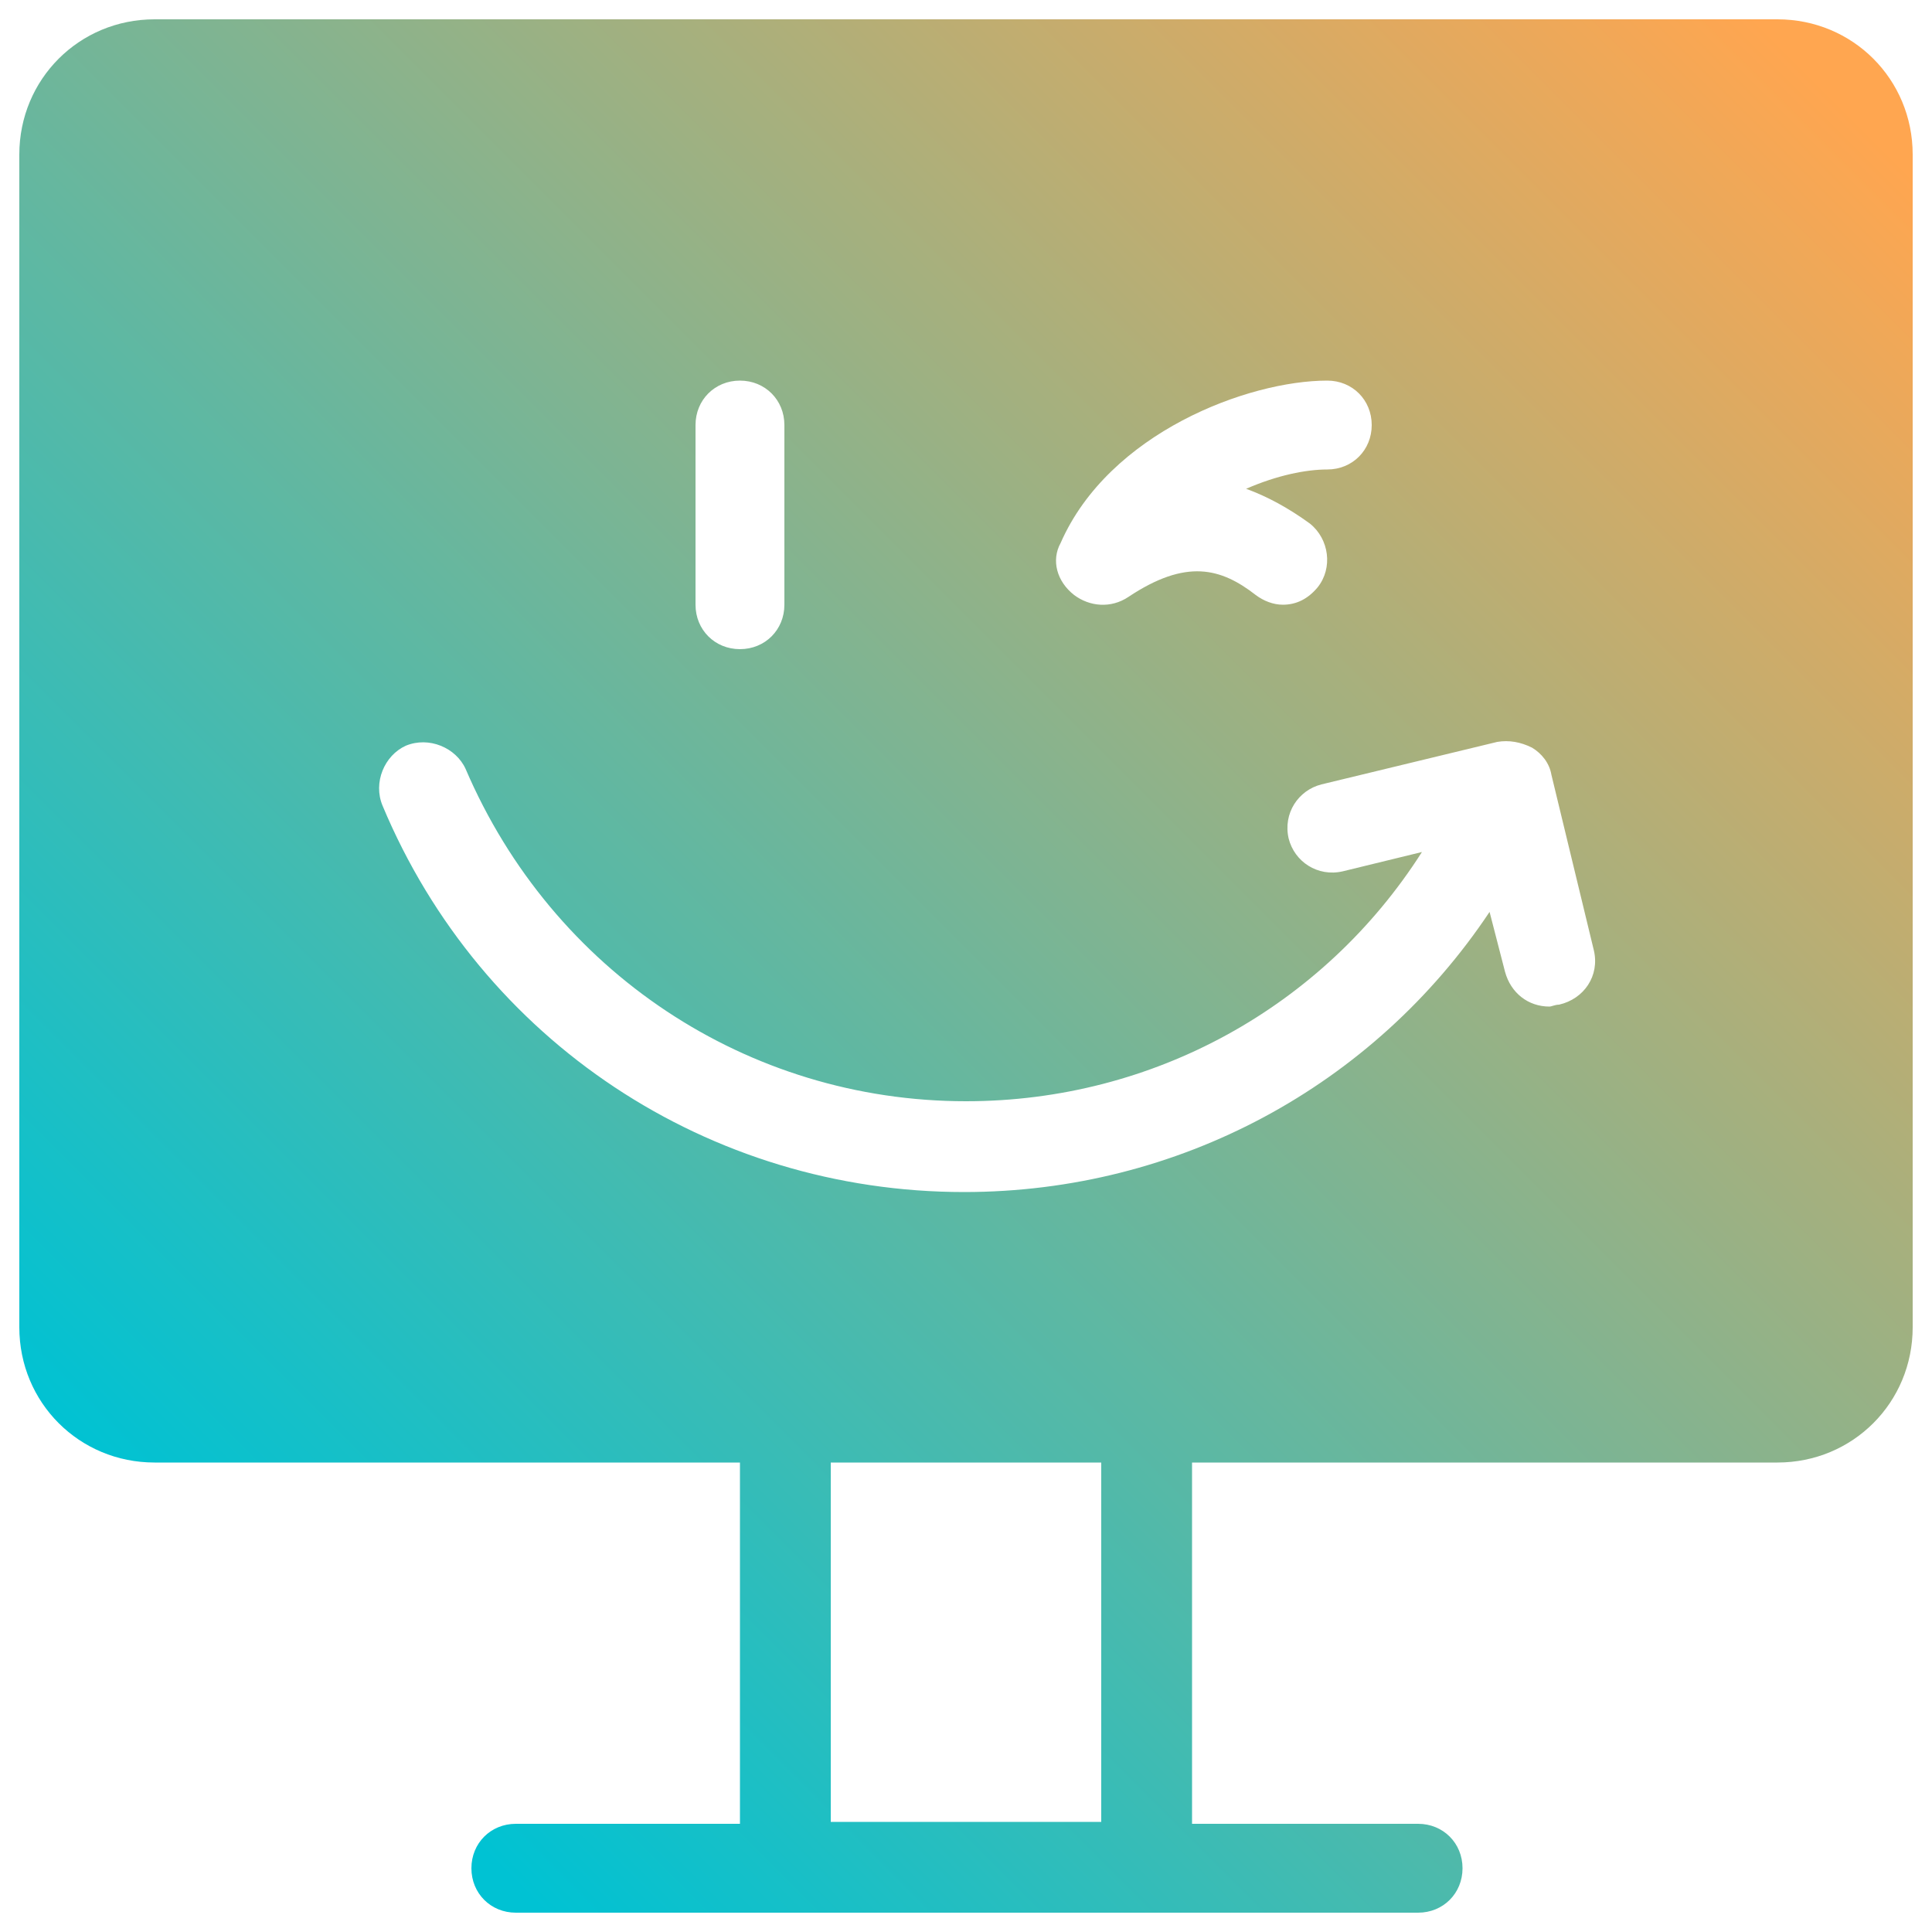
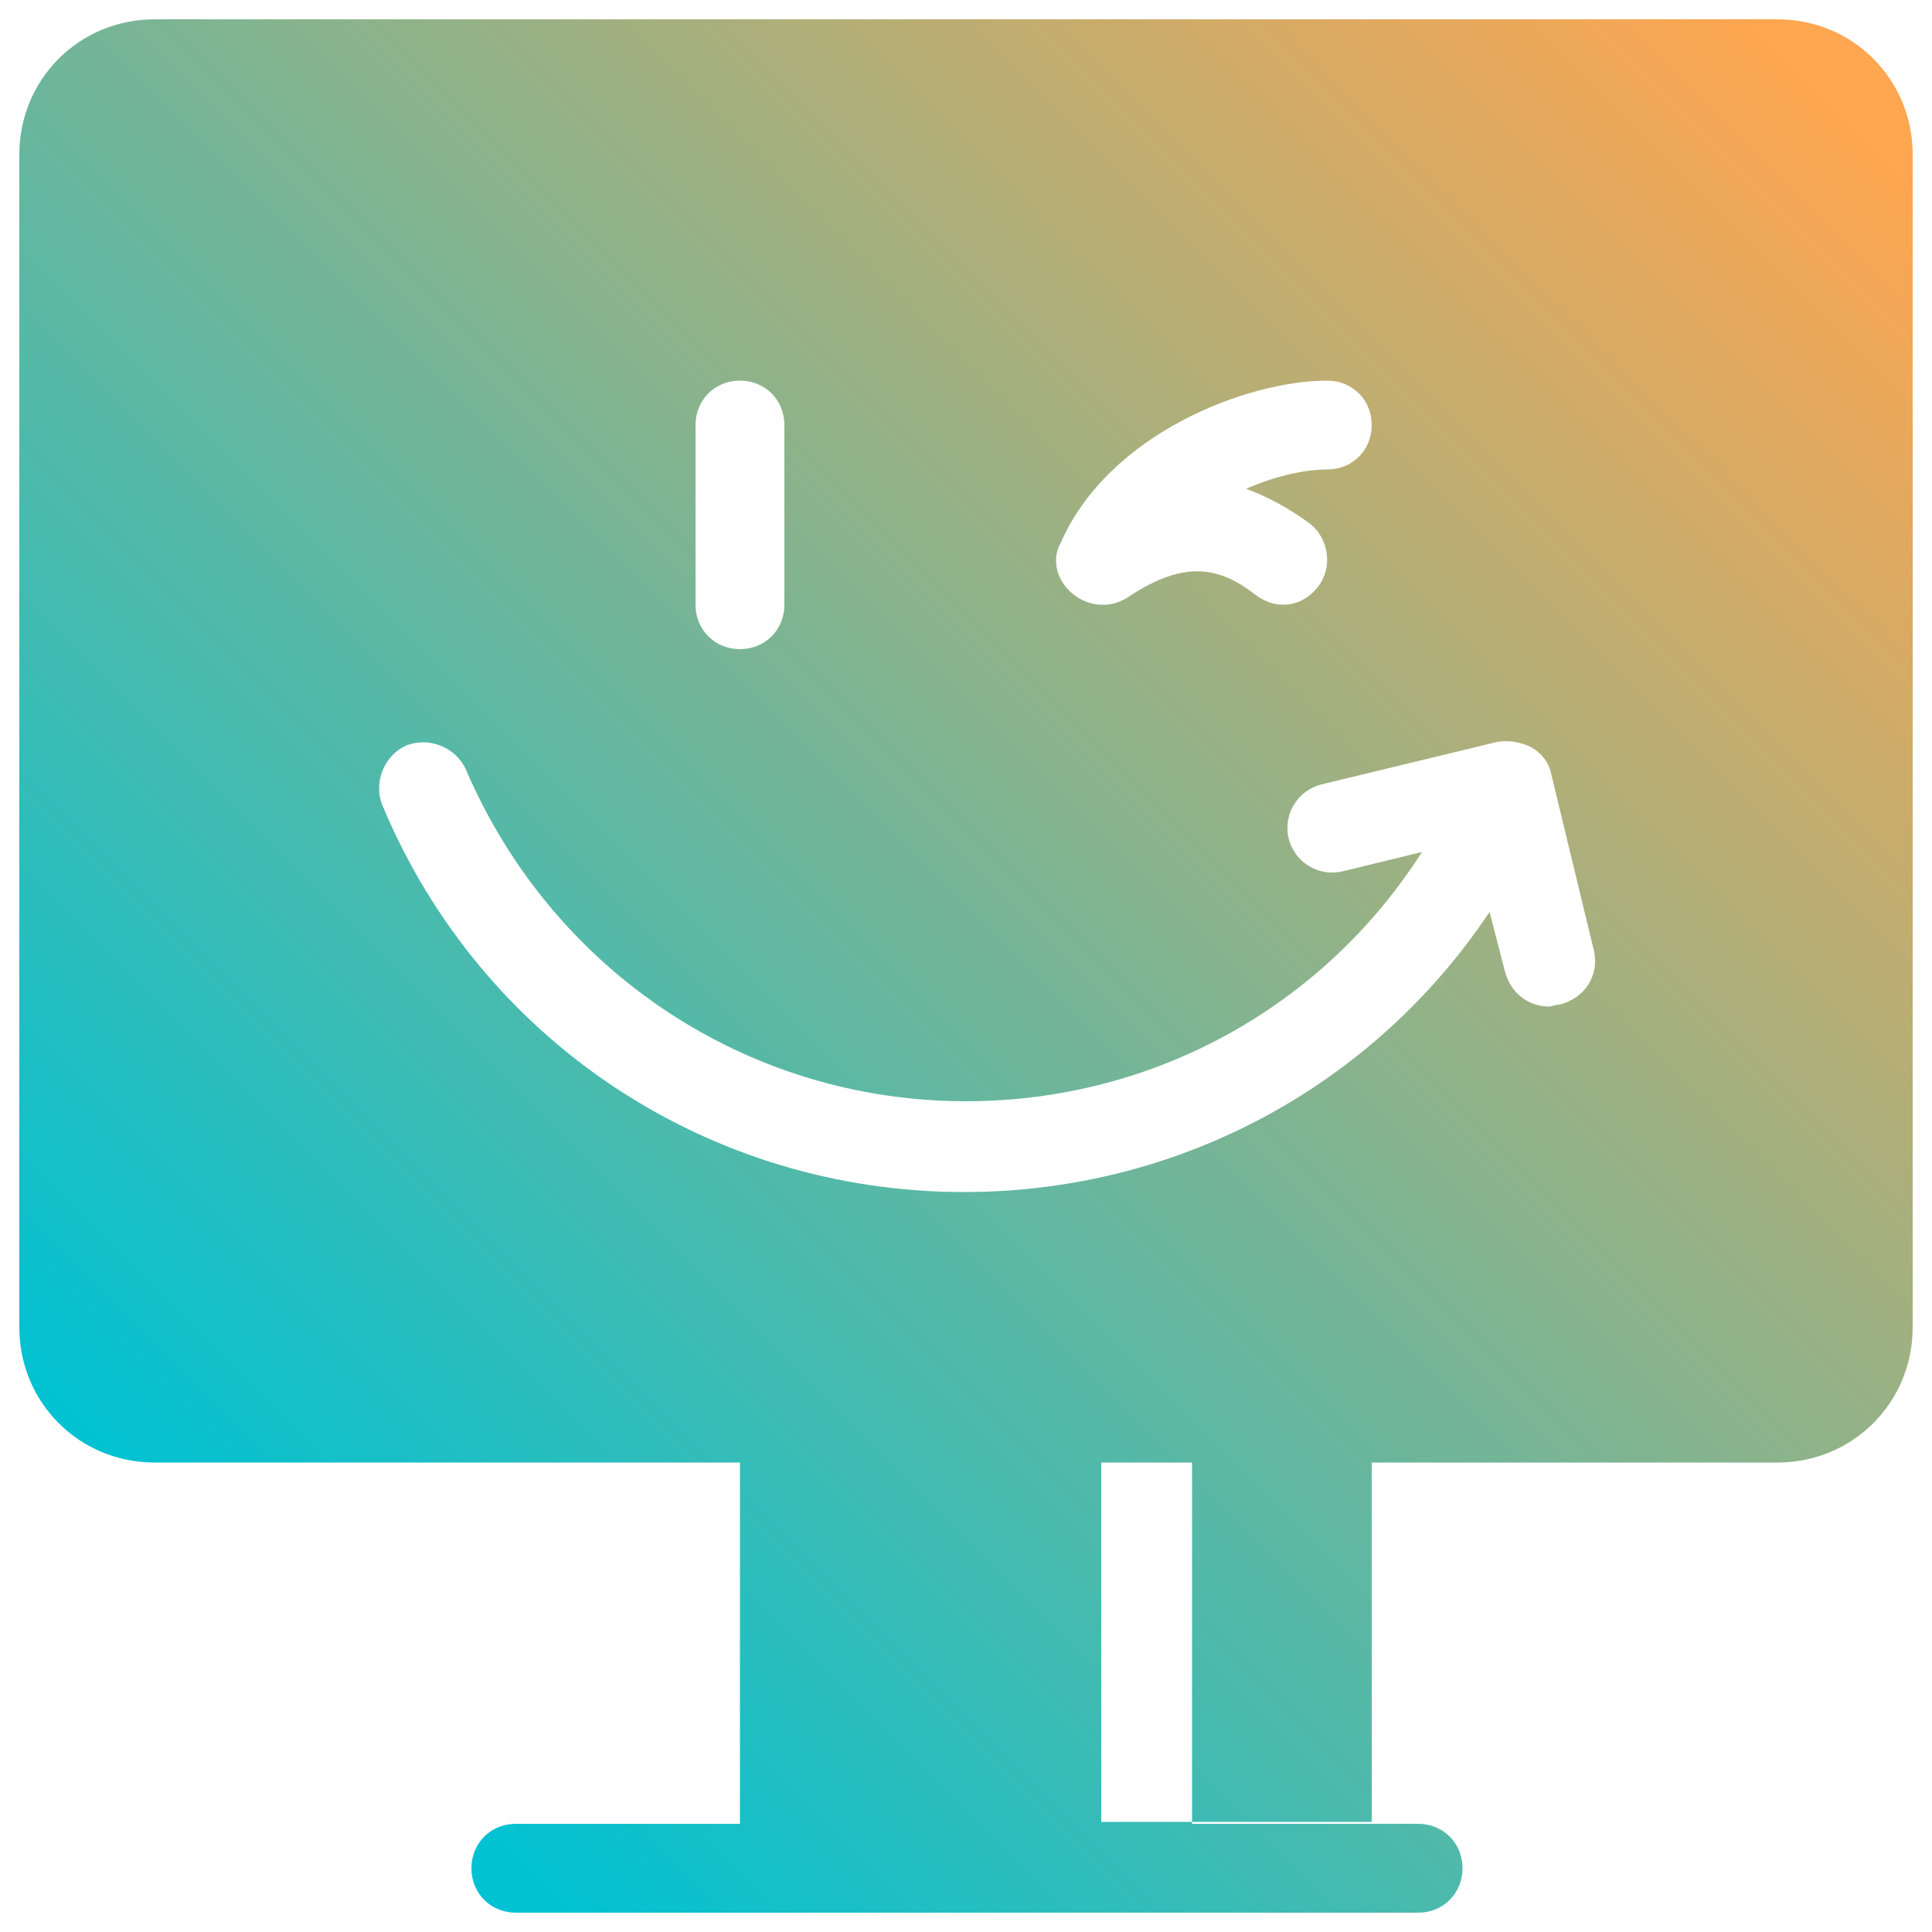
<svg xmlns="http://www.w3.org/2000/svg" version="1.1" id="Layer_1" x="0px" y="0px" viewBox="0 0 100 100" style="enable-background:new 0 0 100 100;" xml:space="preserve">
  <style type="text/css">
	.st0{fill:url(#SVGID_1_);}
</style>
  <linearGradient id="SVGID_1_" gradientUnits="userSpaceOnUse" x1="9.402" y1="80.301" x2="89.816" y2="-0.114">
    <stop offset="0" style="stop-color:#00C2D3" />
    <stop offset="1" style="stop-color:#FFA650" />
  </linearGradient>
-   <path class="st0" d="M92,1H8C4.1,1,1,4.1,1,8v60.7c0,3.9,3.1,7,7,7h30.3v18.7H26.7c-1.3,0-2.3,1-2.3,2.3s1,2.3,2.3,2.3h46.7  c1.3,0,2.3-1,2.3-2.3s-1-2.3-2.3-2.3H61.7V75.7H92c3.9,0,7-3.1,7-7V8C99,4.1,95.9,1,92,1z M54.9,28.1c2.5-5.7,9.7-8.4,13.8-8.4  c1.3,0,2.3,1,2.3,2.3s-1,2.3-2.3,2.3c-1.1,0-2.6,0.3-4.2,1c1.1,0.4,2.2,1,3.3,1.8c1,0.8,1.2,2.3,0.4,3.3c-0.5,0.6-1.1,0.9-1.8,0.9  c-0.5,0-1-0.2-1.4-0.5c-1.8-1.4-3.6-1.9-6.6,0.1c-0.9,0.6-2,0.5-2.8-0.1C54.7,30.1,54.4,29,54.9,28.1z M36,22c0-1.3,1-2.3,2.3-2.3  s2.3,1,2.3,2.3v9.3c0,1.3-1,2.3-2.3,2.3s-2.3-1-2.3-2.3V22z M57,94.3H43V75.7h14V94.3z M80.7,52c-0.2,0-0.4,0.1-0.5,0.1  c-1.1,0-2-0.7-2.3-1.8l-0.8-3.1c-6,9-16.1,14.5-27.2,14.5c-13.2,0-25-7.8-30.1-20c-0.5-1.2,0.1-2.6,1.2-3.1c1.2-0.5,2.6,0.1,3.1,1.2  C28.6,50.3,38.7,57,50,57c9.7,0,18.5-4.9,23.6-12.9l-4.1,1c-1.3,0.3-2.5-0.5-2.8-1.7c-0.3-1.3,0.5-2.5,1.7-2.8l9.1-2.2  c0.6-0.1,1.2,0,1.8,0.3c0.5,0.3,0.9,0.8,1,1.4l2.2,9.1C82.8,50.5,82,51.7,80.7,52z" />
+   <path class="st0" d="M92,1H8C4.1,1,1,4.1,1,8v60.7c0,3.9,3.1,7,7,7h30.3v18.7H26.7c-1.3,0-2.3,1-2.3,2.3s1,2.3,2.3,2.3h46.7  c1.3,0,2.3-1,2.3-2.3s-1-2.3-2.3-2.3H61.7V75.7H92c3.9,0,7-3.1,7-7V8C99,4.1,95.9,1,92,1z M54.9,28.1c2.5-5.7,9.7-8.4,13.8-8.4  c1.3,0,2.3,1,2.3,2.3s-1,2.3-2.3,2.3c-1.1,0-2.6,0.3-4.2,1c1.1,0.4,2.2,1,3.3,1.8c1,0.8,1.2,2.3,0.4,3.3c-0.5,0.6-1.1,0.9-1.8,0.9  c-0.5,0-1-0.2-1.4-0.5c-1.8-1.4-3.6-1.9-6.6,0.1c-0.9,0.6-2,0.5-2.8-0.1C54.7,30.1,54.4,29,54.9,28.1z M36,22c0-1.3,1-2.3,2.3-2.3  s2.3,1,2.3,2.3v9.3c0,1.3-1,2.3-2.3,2.3s-2.3-1-2.3-2.3V22z M57,94.3V75.7h14V94.3z M80.7,52c-0.2,0-0.4,0.1-0.5,0.1  c-1.1,0-2-0.7-2.3-1.8l-0.8-3.1c-6,9-16.1,14.5-27.2,14.5c-13.2,0-25-7.8-30.1-20c-0.5-1.2,0.1-2.6,1.2-3.1c1.2-0.5,2.6,0.1,3.1,1.2  C28.6,50.3,38.7,57,50,57c9.7,0,18.5-4.9,23.6-12.9l-4.1,1c-1.3,0.3-2.5-0.5-2.8-1.7c-0.3-1.3,0.5-2.5,1.7-2.8l9.1-2.2  c0.6-0.1,1.2,0,1.8,0.3c0.5,0.3,0.9,0.8,1,1.4l2.2,9.1C82.8,50.5,82,51.7,80.7,52z" />
</svg>